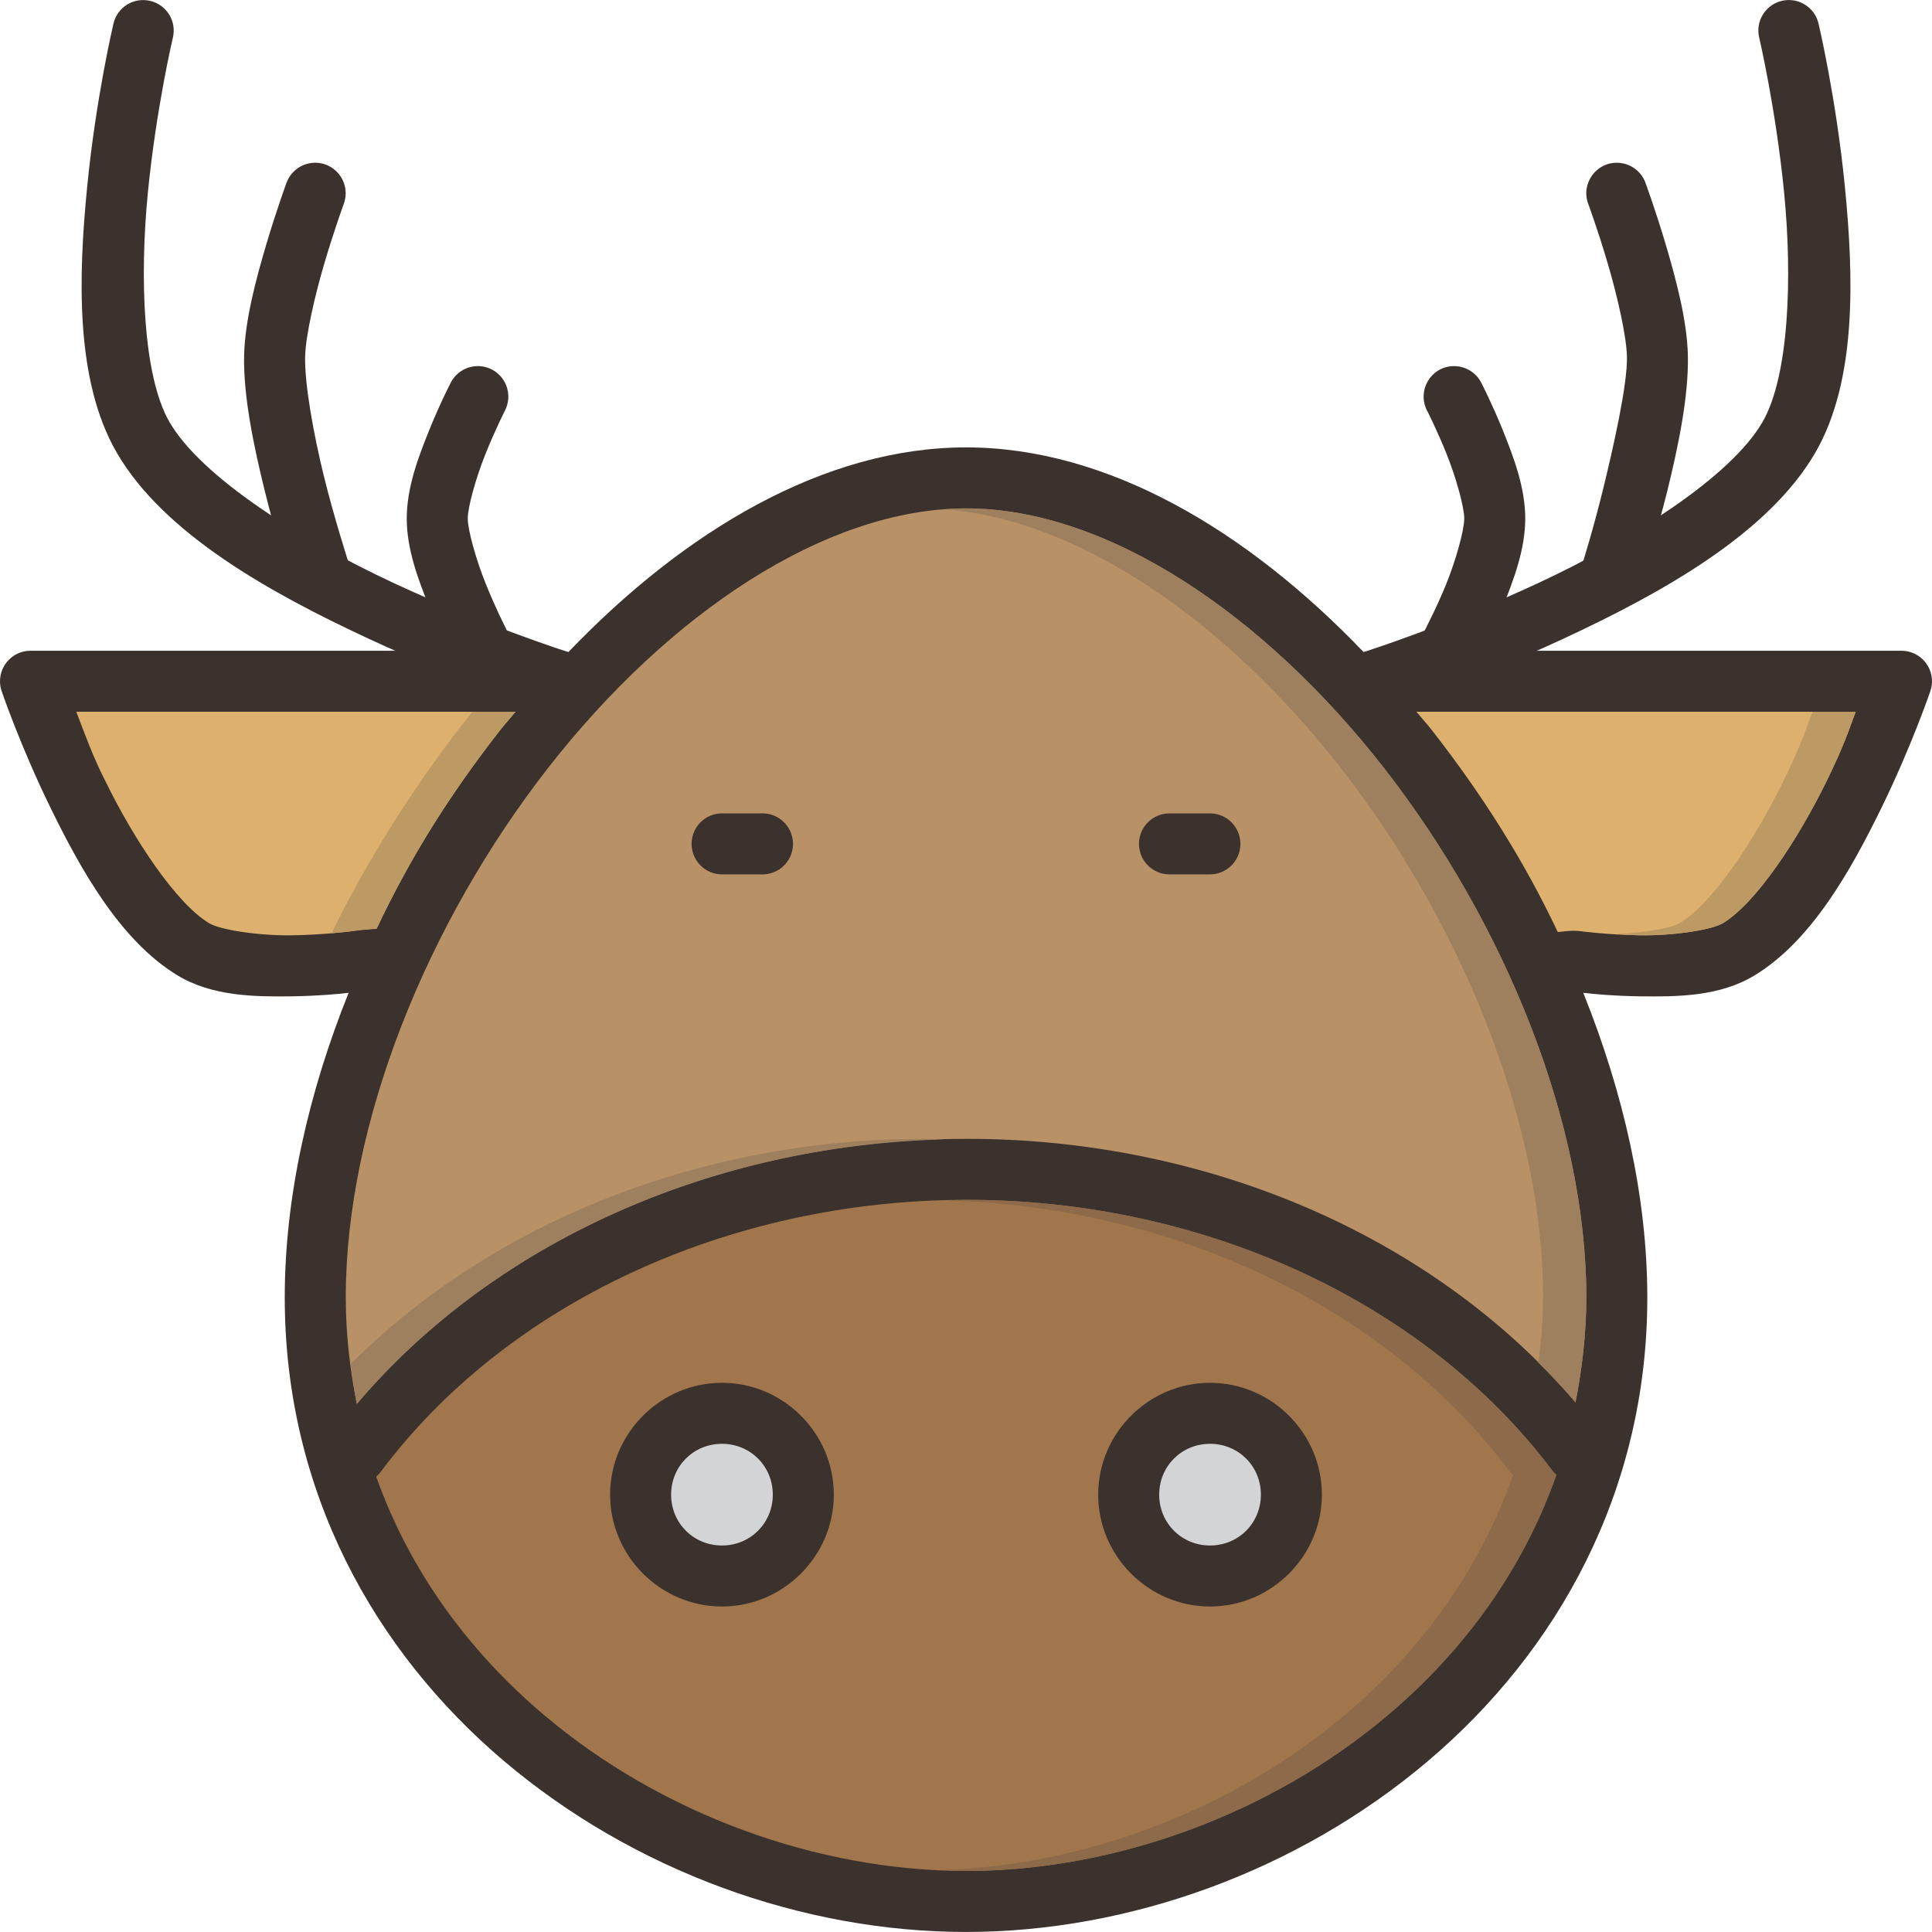
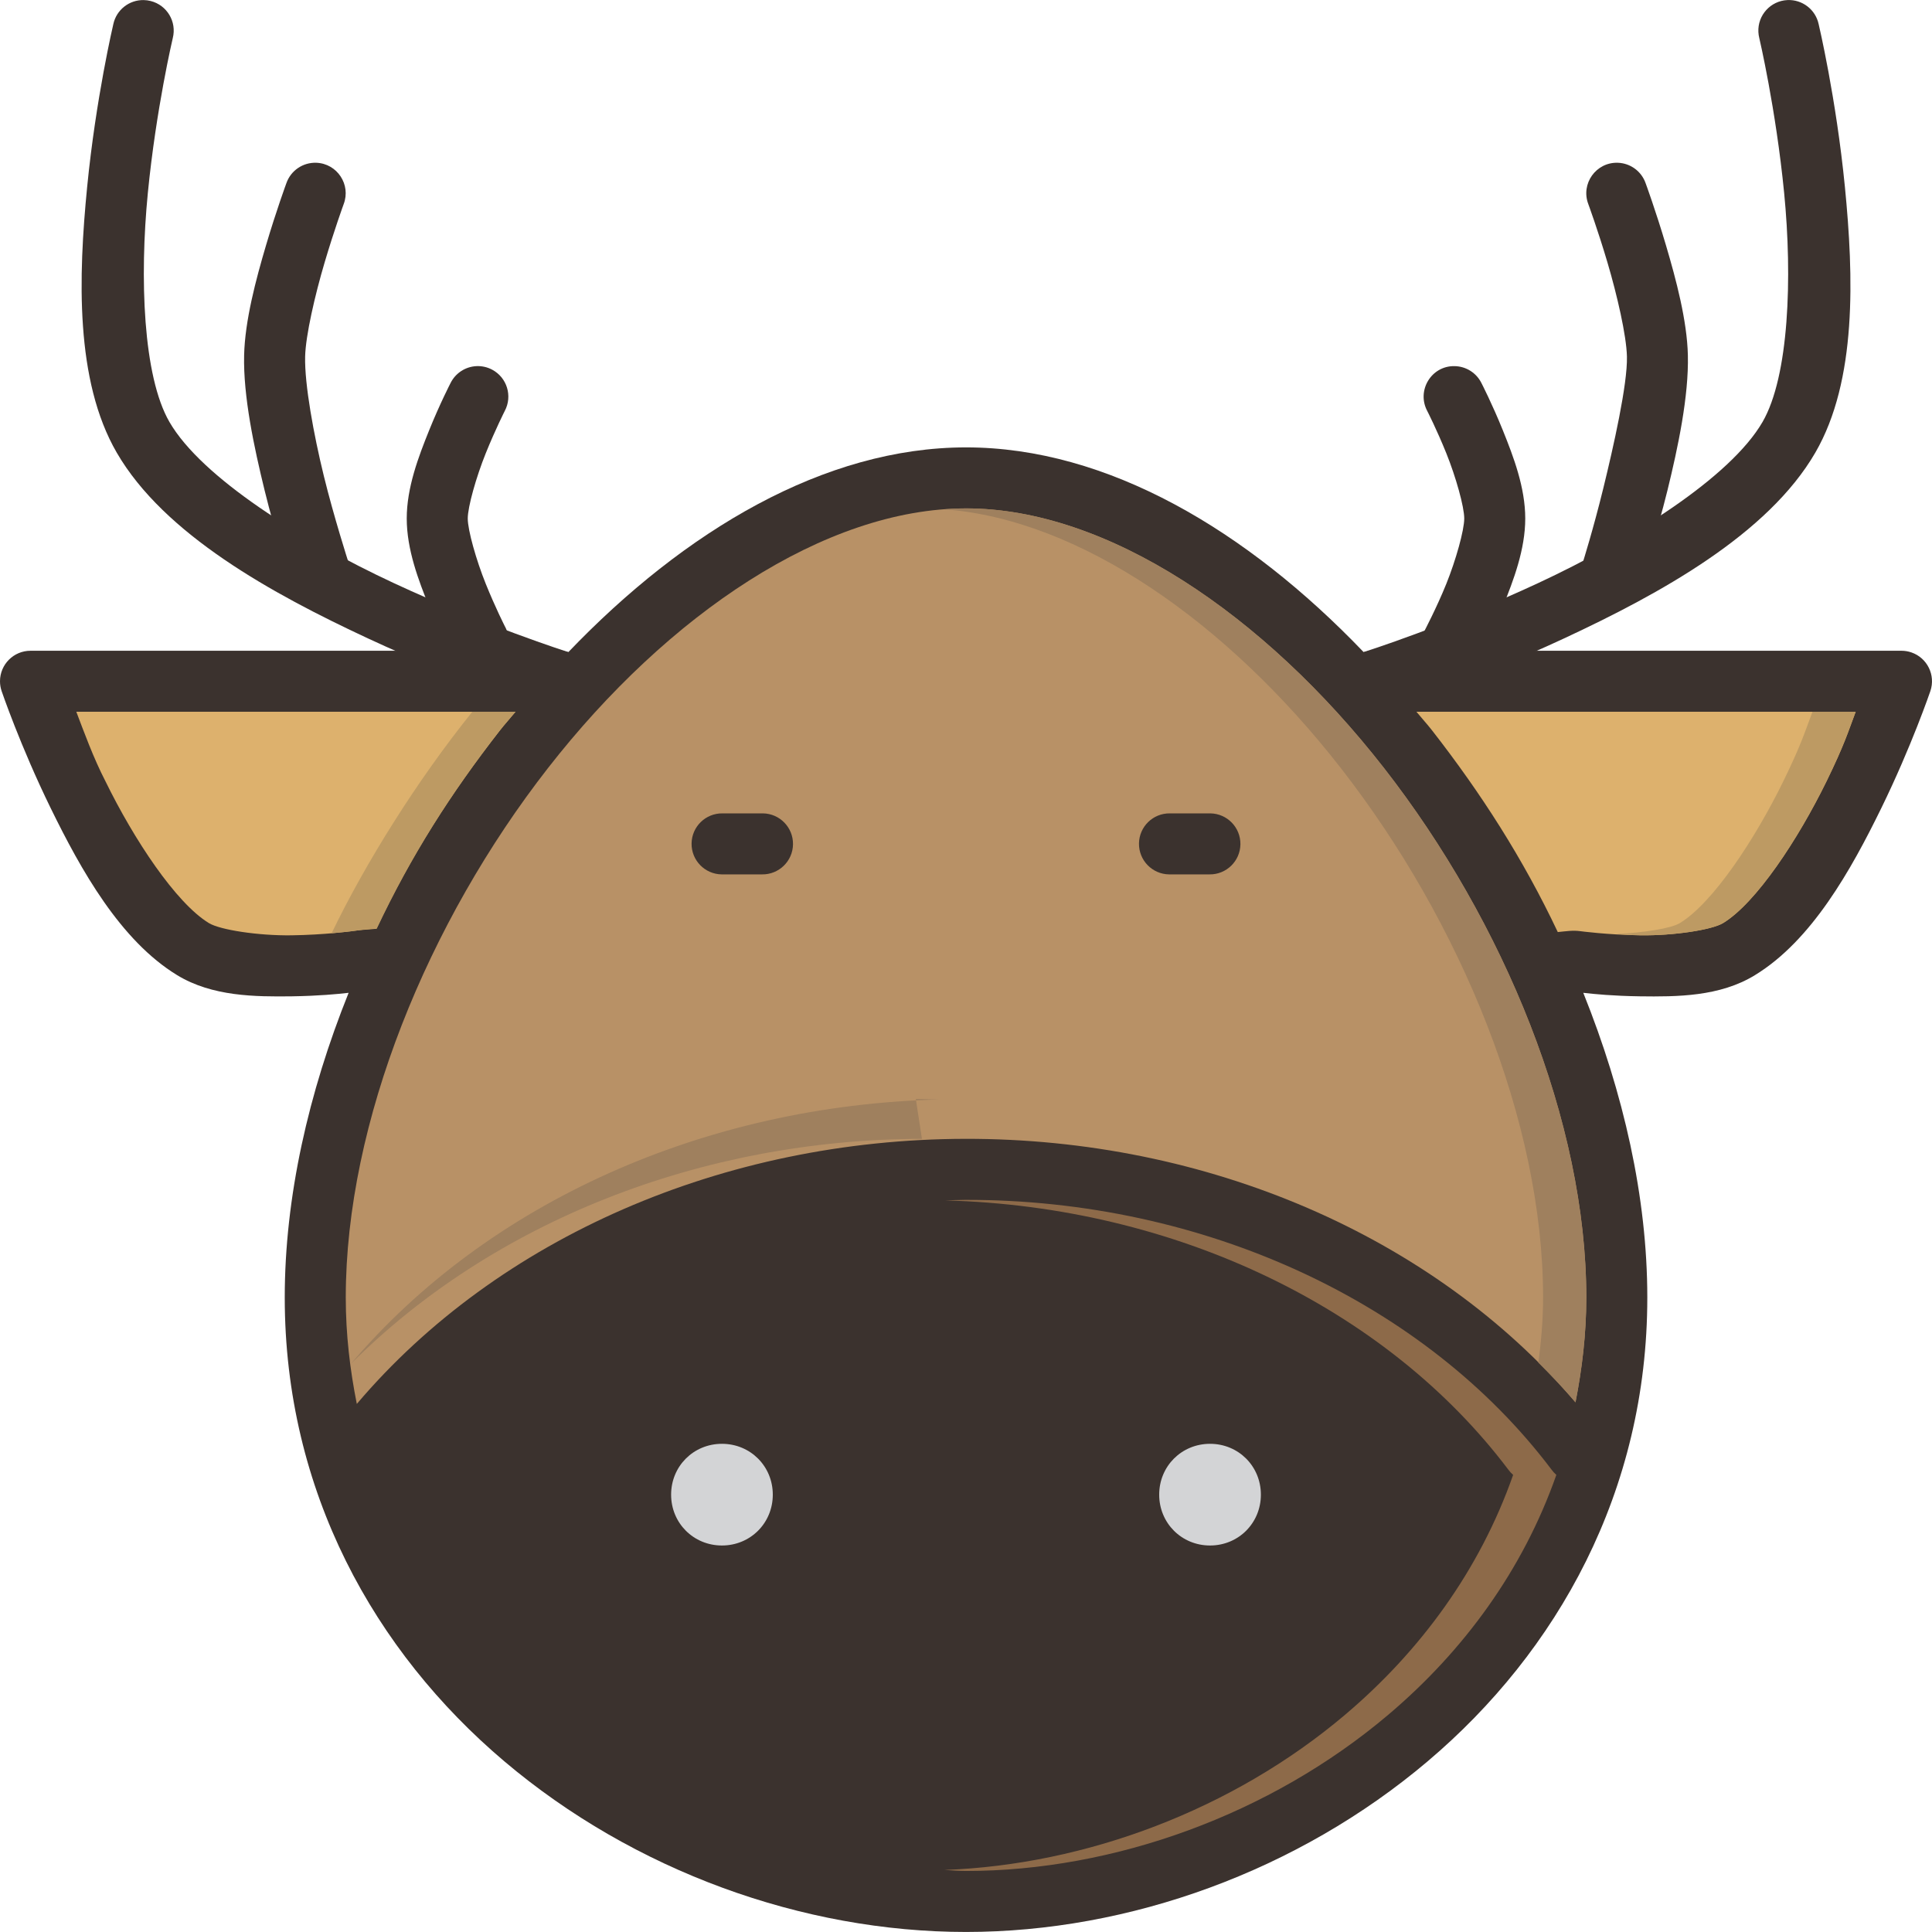
<svg xmlns="http://www.w3.org/2000/svg" version="1.1" id="Layer_1" x="0px" y="0px" viewBox="0 0 506.671 506.671" style="enable-background:new 0 0 506.671 506.671;" xml:space="preserve">
  <g transform="translate(0 -1004.36)" shape-rendering="auto" image-rendering="auto" color-rendering="auto" color-interpolation="sRGB">
    <path style="fill:#3B322E;" d="M253.345,1121.688c-37.099,0-73.765,21.804-104.313,53.708c-0.815-0.259-1.666-0.384-2.521-0.373   h-69.25H8.011c-4.419-0.006-8.005,3.572-8.011,7.99c-0.001,0.882,0.144,1.758,0.428,2.593c0,0,4.896,14.394,12.853,30.666   c7.958,16.273,18.286,34.753,33.188,43.832c9.189,5.6,20.455,5.669,30.166,5.543c6.938-0.107,11.87-0.587,14.791-0.918   c-10.542,26.237-16.75,53.611-16.75,79.897c0,50.875,23.581,92.853,57.563,121.625c33.982,28.773,78.297,44.771,121.104,44.771   s87.101-15.997,121.084-44.771c33.982-28.772,57.583-70.75,57.583-121.625c0-26.288-6.242-53.656-16.791-79.897   c2.896,0.331,7.837,0.822,14.813,0.918c9.71,0.128,20.997,0.107,30.187-5.543c14.902-9.081,25.21-27.56,33.167-43.832   c7.957-16.273,12.854-30.667,12.854-30.667c1.426-4.182-0.808-8.729-4.99-10.155c-0.828-0.283-1.697-0.427-2.573-0.428h-69.27   h-69.25c-0.855-0.011-1.706,0.115-2.522,0.373C327.094,1143.49,290.443,1121.687,253.345,1121.688L253.345,1121.688z" />
    <path style="fill:#B89166;" d="M253.345,1137.688c36.937,0,78.099,27.686,109.604,68.083s53.062,92.885,53.062,138.855   c0,9.59-1.108,18.69-2.833,27.5c-37.238-43.605-96.681-69.233-160.063-69.104c-63.283,0.128-122.535,25.885-159.541,69.521   c-1.776-8.935-2.896-18.178-2.896-27.917c0-45.97,21.537-98.456,53.042-138.854   C175.226,1165.374,216.409,1137.688,253.345,1137.688L253.345,1137.688z" />
    <g>
      <path style="fill:#DDB16D;" d="M20.011,1191.021c38.396,0,76.791,0,115.187,0c-1.351,1.654-2.785,3.204-4.103,4.896    c-12.874,16.507-23.316,32.85-32.375,52.02c-3.56,0.245-4.483,0.352-6.459,0.629c0,0-7.221,0.97-15.833,1.083    c-8.611,0.117-18.697-1.41-21.646-3.208c-8.661-5.277-19.664-21.928-27.125-37.188c-3.147-6.078-5.681-13.078-7.646-18.234    L20.011,1191.021z" />
      <path style="fill:#DDB16D;" d="M371.469,1191.021h57.938h57.249c-1.997,5.286-2.925,8.575-7.645,18.229    c-7.462,15.258-18.465,31.911-27.125,37.187c-2.95,1.798-13.035,3.322-21.646,3.208c-8.611-0.117-15.812-1.083-15.812-1.083    c-1.985-0.267-3.5,0-5.896,0.234c-9.066-19.177-20.082-36.363-32.959-52.874c-1.319-1.692-2.753-3.243-4.105-4.896V1191.021z" />
    </g>
-     <path style="fill:#A1764C;" d="M253.137,1319.02c62.559-0.128,120.643,26.881,153.729,70.708c0.372,0.522,0.806,0.997,1.292,1.417   c-8.779,25.021-24.364,46.217-44.063,62.896c-30.953,26.208-71.965,40.979-110.75,40.979s-79.818-14.771-110.771-40.979   c-19.58-16.579-35.115-37.613-43.917-62.438c0.44-0.372,0.838-0.792,1.188-1.25C132.677,1346.398,190.578,1319.147,253.137,1319.02   L253.137,1319.02z" />
    <path style="fill:#3B322E;" d="M189.334,1367.003c-16.106,0-29.333,13.228-29.333,29.333s13.228,29.333,29.333,29.333   s29.333-13.228,29.333-29.333S205.439,1367.003,189.334,1367.003z" />
    <path style="fill:#D3D4D6;" d="M189.334,1383.003c7.459,0,13.333,5.874,13.333,13.333c0,7.458-5.875,13.333-13.333,13.333   s-13.333-5.875-13.333-13.333C176.001,1388.877,181.875,1383.003,189.334,1383.003z" />
    <path style="fill:#3B322E;" d="M317.334,1367.003c-16.106,0-29.333,13.228-29.333,29.333s13.228,29.333,29.333,29.333   s29.333-13.228,29.333-29.333S333.439,1367.003,317.334,1367.003z" />
    <path style="fill:#D3D4D6;" d="M317.334,1383.003c7.459,0,13.333,5.874,13.333,13.333c0,7.458-5.875,13.333-13.333,13.333   s-13.333-5.875-13.333-13.333C304.001,1388.877,309.875,1383.003,317.334,1383.003z" />
    <g>
      <path style="fill:#3B322E;" d="M189.48,1217.67c-4.418-0.063-8.051,3.469-8.113,7.887s3.469,8.051,7.887,8.113    c0.075,0.001,0.151,0.001,0.226,0h10.375c4.418,0.063,8.051-3.469,8.113-7.887c0.062-4.418-3.469-8.051-7.887-8.113    c-0.075-0.001-0.151-0.001-0.226,0H189.48z" />
      <path style="fill:#3B322E;" d="M306.813,1217.67c-4.418-0.063-8.051,3.469-8.113,7.887c-0.062,4.418,3.469,8.051,7.887,8.113    c0.075,0.001,0.151,0.001,0.226,0h10.375c4.418,0.063,8.051-3.469,8.113-7.887c0.062-4.418-3.469-8.051-7.887-8.113    c-0.075-0.001-0.151-0.001-0.226,0H306.813z" />
      <path style="fill:#3B322E;" d="M37.688,1004.378c-3.807-0.07-7.136,2.553-7.958,6.271c0,0-4.578,19.373-6.875,42.75    s-3.2,50.742,7.75,69.646c12.438,21.471,40.703,37.005,65.875,48.729c25.172,11.724,47.625,18.813,47.625,18.813    c4.181,1.429,8.729-0.803,10.158-4.984c1.429-4.181-0.803-8.729-4.984-10.157c-0.113-0.038-0.226-0.075-0.34-0.108    c0,0-21.597-6.854-45.708-18.083c-24.112-11.23-50.351-27.659-58.792-42.229c-6.953-12.002-7.845-37.893-5.667-60.062    c2.178-22.17,6.542-40.625,6.542-40.625c1.082-4.285-1.514-8.634-5.799-9.716C38.917,1004.47,38.304,1004.389,37.688,1004.378z" />
      <path style="fill:#3B322E;" d="M82.959,1047.045c-3.509-0.128-6.695,2.038-7.854,5.354c0,0-2.648,7.198-5.333,16.271    c-2.685,9.074-5.535,19.779-5.75,28.834c-0.255,10.783,2.606,24.155,5.375,35.458c2.769,11.302,6.708,23.624,6.708,23.624    c3.194,10.182,18.466,5.39,15.271-4.792c0,0-3.821-11.881-6.458-22.646s-5.068-23.983-4.896-31.27    c0.132-5.557,2.576-16.124,5.104-24.667c2.528-8.543,5-15.312,5-15.312C92.084,1052.781,88.434,1047.254,82.959,1047.045z" />
      <path style="fill:#3B322E;" d="M124.98,1100.378c-2.921,0.126-5.541,1.835-6.833,4.458c0,0-2.808,5.443-5.604,12.376    c-2.797,6.932-5.875,15.004-5.875,23.126s3.078,16.192,5.875,23.124c2.797,6.934,5.604,12.396,5.604,12.396    c1.855,4.01,6.611,5.757,10.621,3.902c4.01-1.855,5.757-6.611,3.902-10.621c-0.09-0.195-0.188-0.385-0.293-0.572    c0,0-2.478-4.883-4.979-11.084c-2.502-6.2-4.729-14.072-4.729-17.146s2.228-10.925,4.729-17.126    c2.502-6.2,4.979-11.084,4.979-11.084c2.074-3.902,0.592-8.746-3.309-10.82C127.811,1100.639,126.4,1100.319,124.98,1100.378    L124.98,1100.378z" />
      <path style="fill:#3B322E;" d="M468.751,1004.378c-4.414,0.21-7.821,3.958-7.611,8.372c0.025,0.535,0.105,1.066,0.236,1.586    c0,0,4.342,18.456,6.521,40.625c2.178,22.169,1.286,48.06-5.667,60.062c-8.44,14.571-34.68,30.999-58.792,42.229    c-24.112,11.23-45.708,18.083-45.708,18.083c-4.241,1.241-6.673,5.684-5.433,9.925c1.241,4.242,5.684,6.673,9.925,5.433    c0.114-0.034,0.228-0.07,0.34-0.108c0,0,22.473-7.089,47.646-18.813c25.172-11.724,53.437-27.258,65.875-48.729    c10.95-18.904,10.047-46.269,7.75-69.646s-6.896-42.75-6.896-42.75C476.1,1006.844,472.643,1004.196,468.751,1004.378z" />
      <path style="fill:#3B322E;" d="M424.292,1047.045c-5.724-0.202-9.796,5.505-7.75,10.854c0,0,2.493,6.769,5.021,15.312    s4.972,19.109,5.104,24.667c0.172,7.288-3.57,23.804-6.207,34.57c-2.637,10.766-5.333,19.313-5.333,19.313    c-3.195,10.18,12.077,14.973,15.271,4.792c0,0,4.126-12.288,6.895-23.59c2.769-11.303,5.609-24.675,5.354-35.458    c-0.215-9.055-3.065-19.76-5.75-28.834c-2.685-9.073-5.333-16.271-5.333-16.271    C430.474,1049.286,427.587,1047.161,424.292,1047.045z" />
      <path style="fill:#3B322E;" d="M381.438,1100.378c-6.066-0.107-9.988,6.391-7.146,11.749c0,0,2.498,4.883,5,11.084    c2.502,6.2,4.708,14.051,4.708,17.126s-2.207,10.945-4.708,17.146c-2.502,6.2-5.75,12.376-5.75,12.376    c-5.457,9.671,9.566,17.37,14.229,7.292c0,0,3.558-6.755,6.354-13.689c2.797-6.932,5.875-15.003,5.875-23.124    s-3.078-16.193-5.875-23.126c-2.797-6.932-5.604-12.374-5.604-12.376C387.188,1102.135,384.45,1100.413,381.438,1100.378z" />
    </g>
    <path style="fill:#9F805E;" d="M253.345,1137.688c-1.874,0-3.773,0.107-5.667,0.245c35.436,2.63,74.032,29.486,103.938,67.833   c31.505,40.398,53.062,92.884,53.062,138.854c0,5.885-0.512,11.542-1.229,17.104c3.372,3.354,6.65,6.79,9.729,10.396   c1.725-8.81,2.833-17.91,2.833-27.5c0-45.97-21.557-98.457-53.062-138.854c-31.505-40.398-72.668-68.083-109.604-68.083   L253.345,1137.688z" />
    <g>
      <path style="fill:#BD9A63;" d="M123.865,1191.021c-14.573,18.117-28.071,39.757-36.896,58.083    c3.159-0.267,5.292-0.544,5.292-0.544c1.976-0.267,3.94-0.587,6.542-0.661c9.059-19.171,19.418-35.471,32.292-51.979    c1.318-1.692,2.752-3.243,4.103-4.896h-11.333V1191.021z" />
      <path style="fill:#BD9A63;" d="M475.323,1191.021c-1.997,5.286-2.925,8.575-7.646,18.229    c-7.461,15.258-18.464,31.911-27.124,37.187c-2.395,1.46-9.58,2.507-16.771,2.875c2.121,0.128,3.959,0.298,6.459,0.331    c8.611,0.117,18.695-1.41,21.646-3.208c8.66-5.277,19.662-21.928,27.125-37.188c4.719-9.654,5.648-12.943,7.645-18.229h-11.333    V1191.021z" />
    </g>
-     <path style="fill:#9F805E;" d="M241.782,1303.024c-58.022,0.117-112.607,21.828-149.812,59.063c0.459,3.52,0.928,7.04,1.604,10.458   c35.978-42.425,92.997-67.872,154.291-69.376c-2.028,0-4.047-0.15-6.083-0.15L241.782,1303.024z" />
+     <path style="fill:#9F805E;" d="M241.782,1303.024c-58.022,0.117-112.607,21.828-149.812,59.063c35.978-42.425,92.997-67.872,154.291-69.376c-2.028,0-4.047-0.15-6.083-0.15L241.782,1303.024z" />
    <path style="fill:#8D6A49;" d="M253.137,1319.024c-1.774,0.003-3.526,0.107-5.292,0.15c60.233,1.566,115.673,28.155,147.687,70.564   c0.372,0.522,0.806,0.997,1.292,1.417c-8.779,25.021-24.364,46.217-44.063,62.896c-29.453,24.939-67.999,39.354-105.084,40.708   c1.888,0.107,3.789,0.267,5.667,0.267c38.785,0,79.797-14.771,110.75-40.979c19.699-16.678,35.284-37.875,44.063-62.896   c-0.486-0.419-0.92-0.895-1.292-1.417c-33.086-43.827-91.17-70.836-153.729-70.708V1319.024z" />
  </g>
  <g>
</g>
  <g>
</g>
  <g>
</g>
  <g>
</g>
  <g>
</g>
  <g>
</g>
  <g>
</g>
  <g>
</g>
  <g>
</g>
  <g>
</g>
  <g>
</g>
  <g>
</g>
  <g>
</g>
  <g>
</g>
  <g>
</g>
</svg>